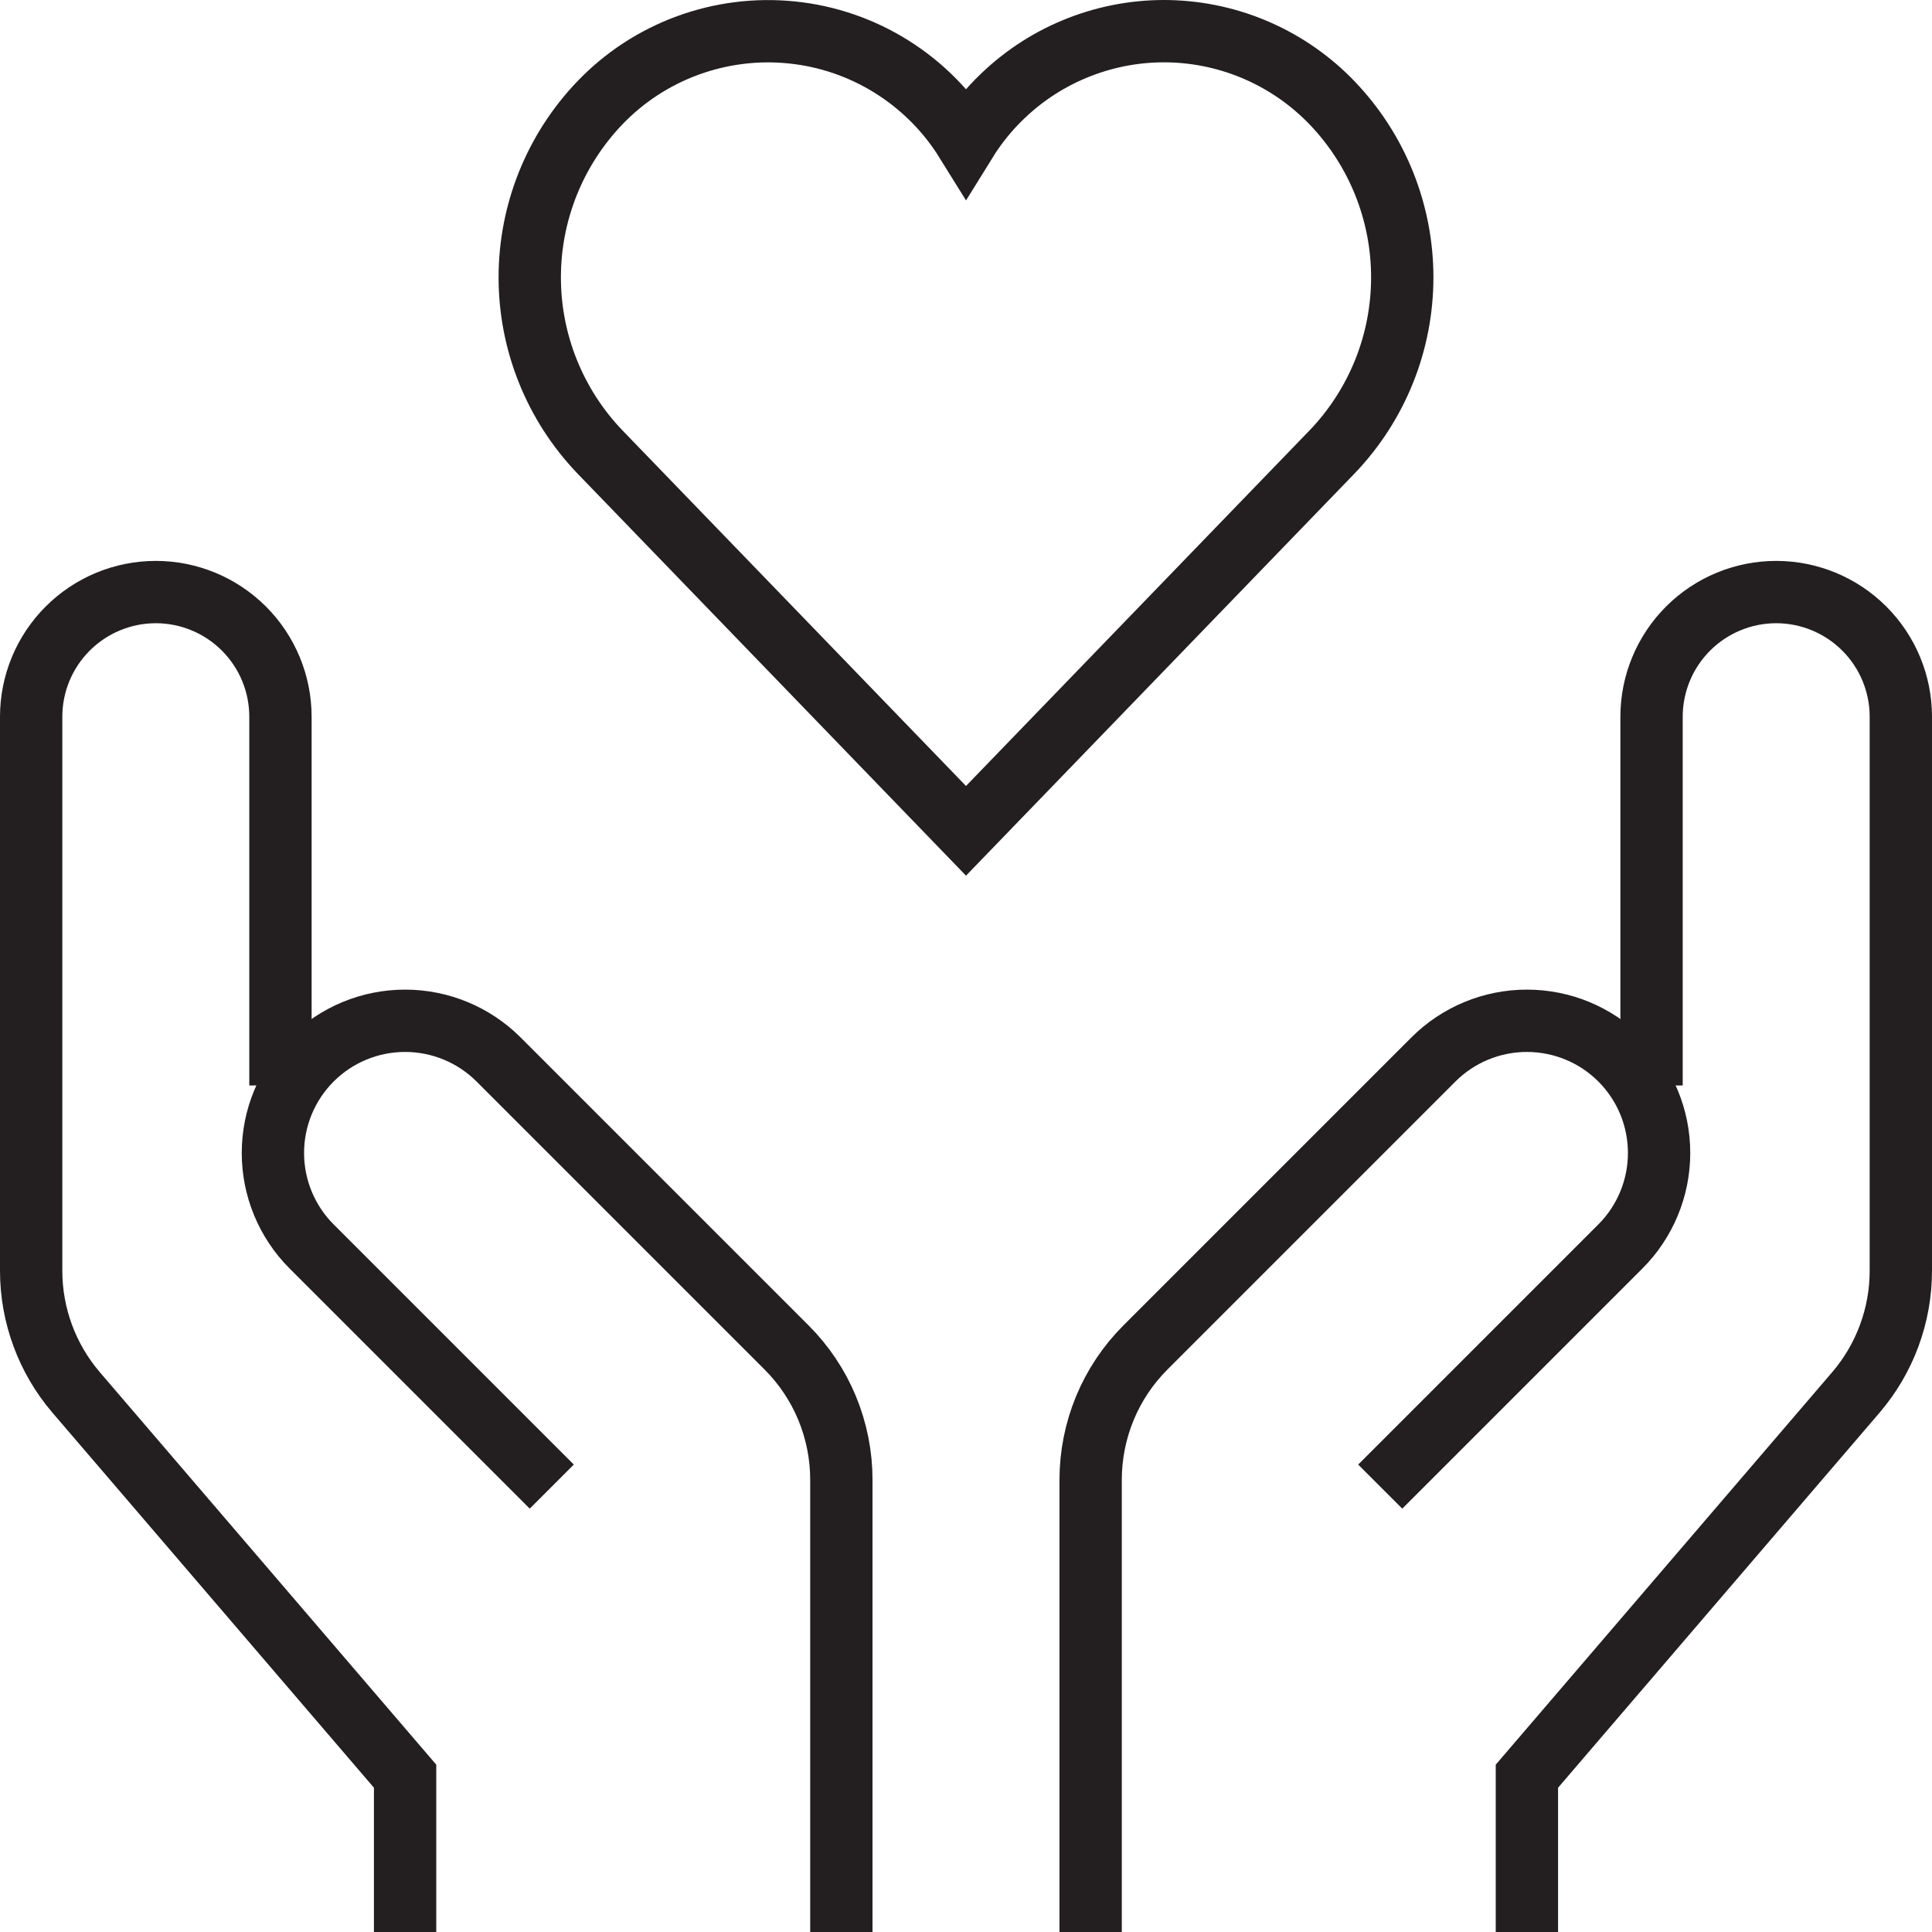
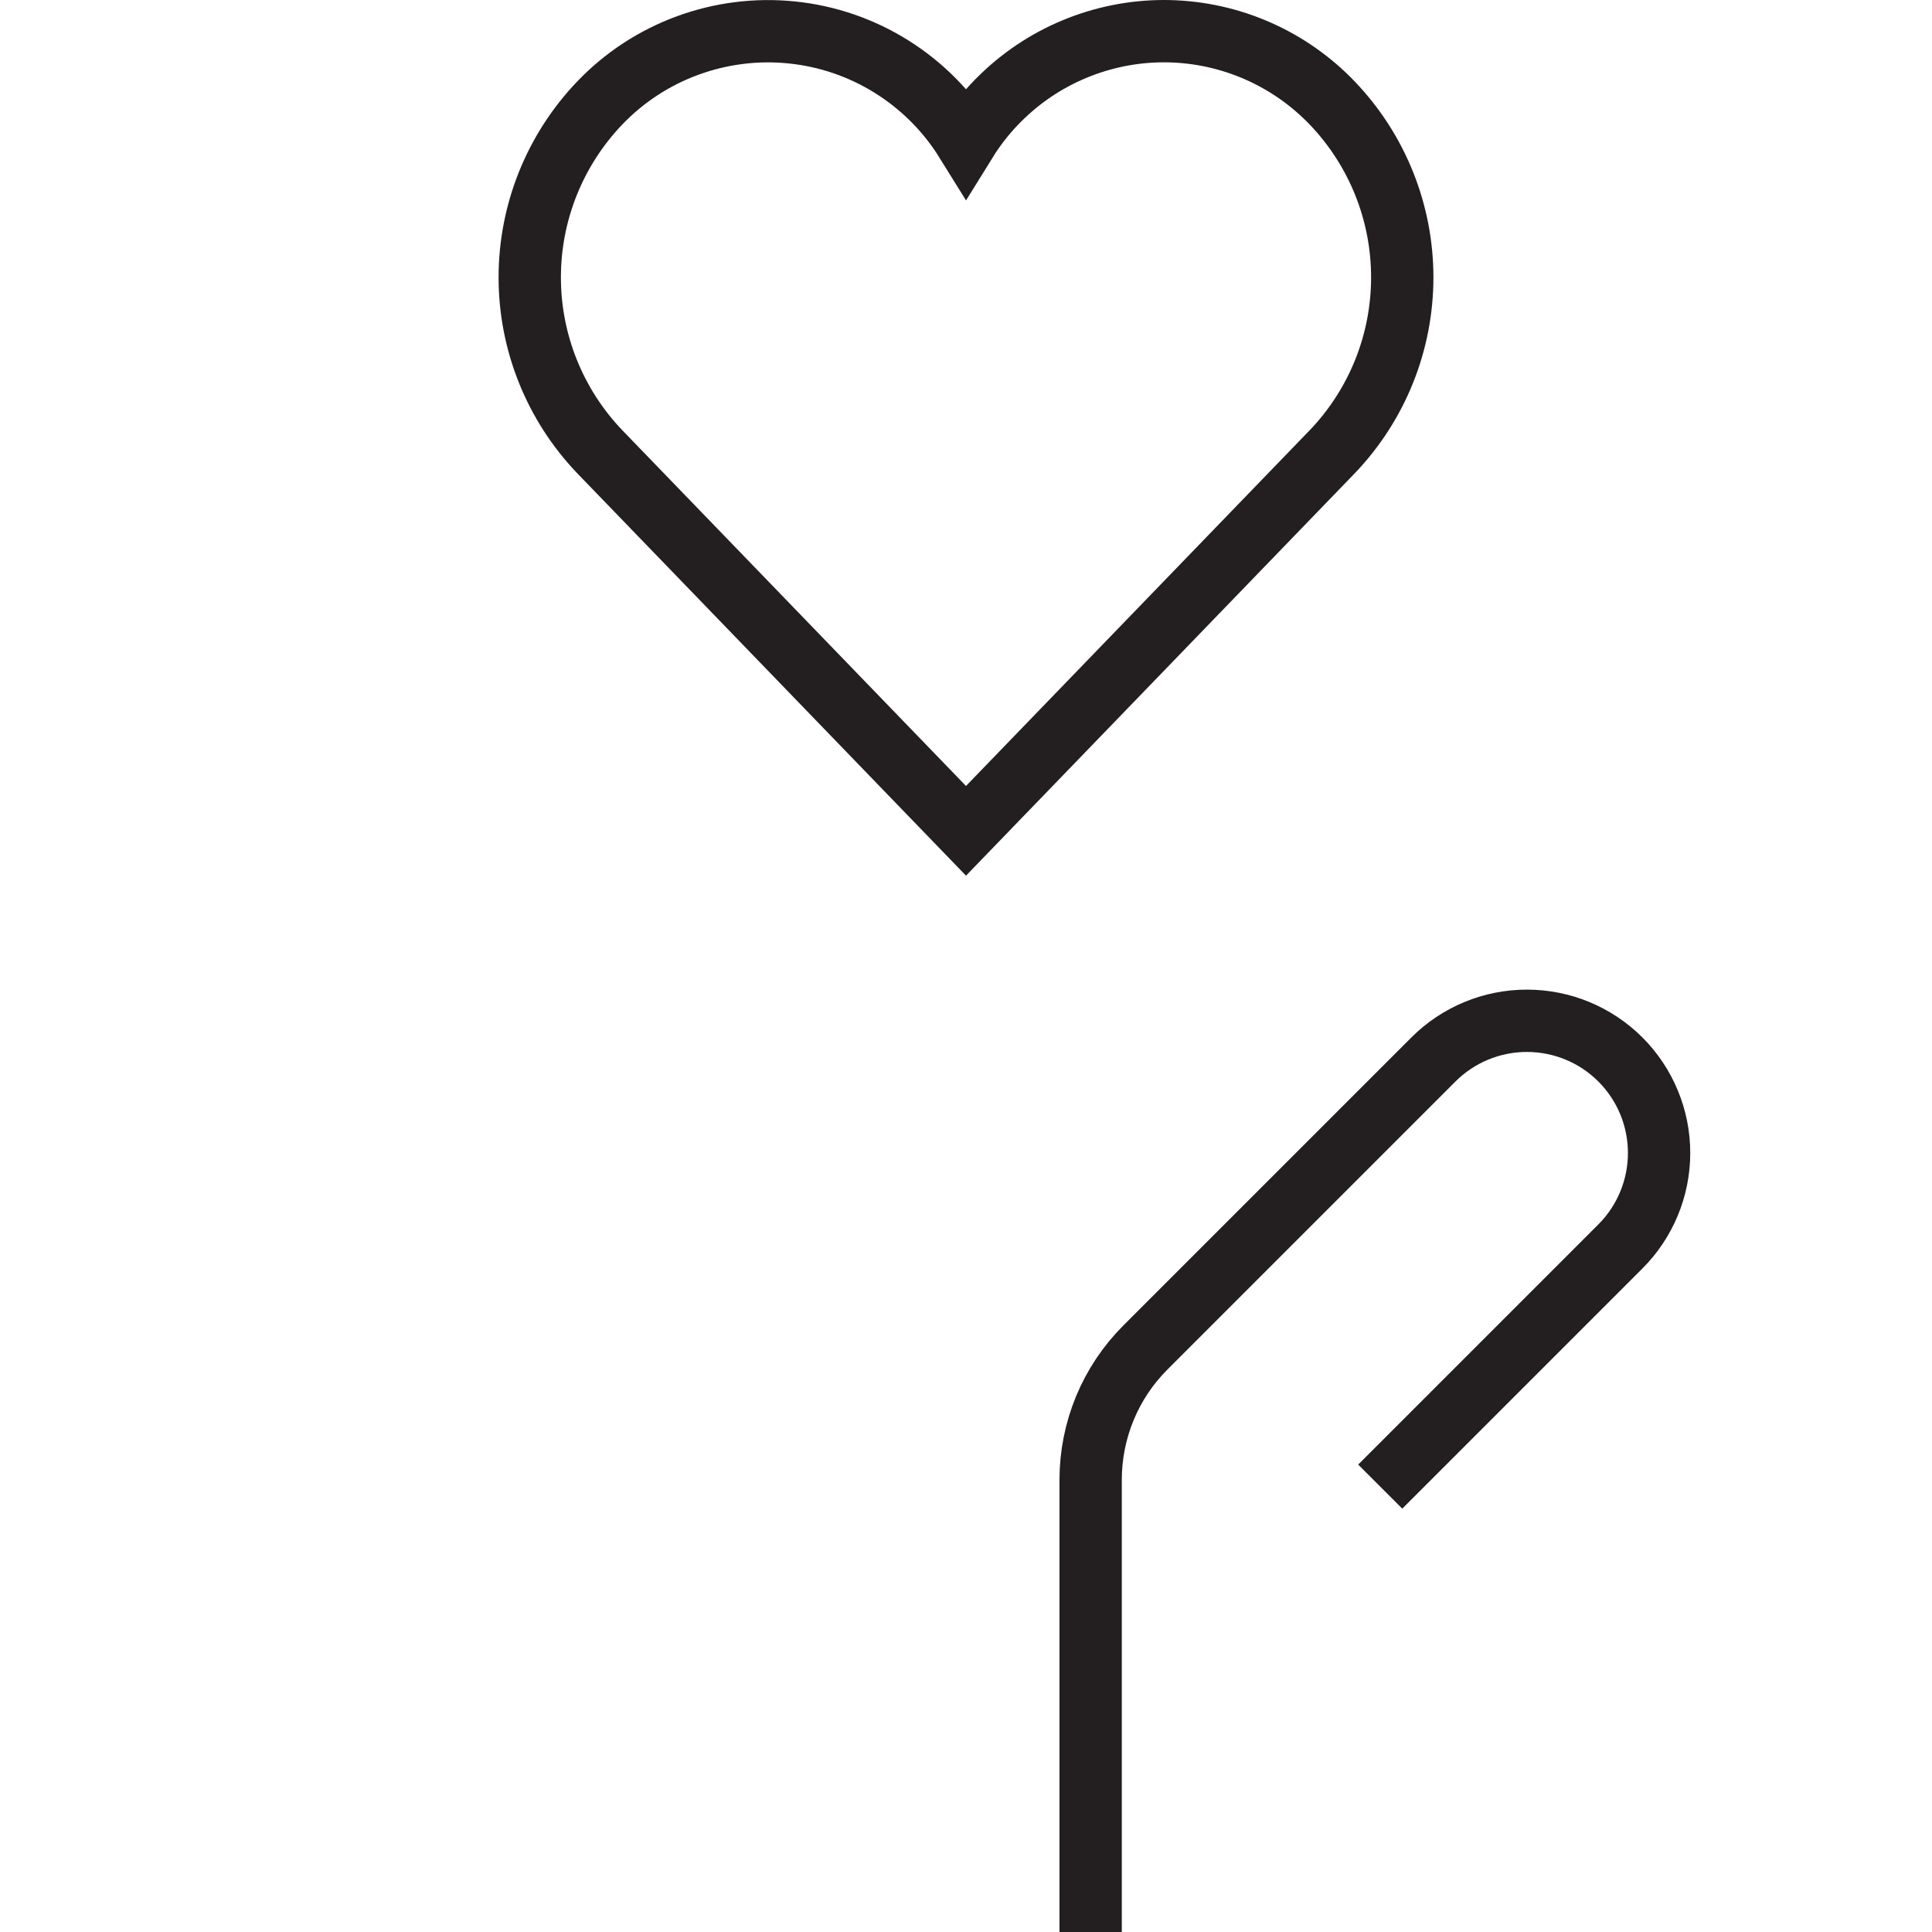
<svg xmlns="http://www.w3.org/2000/svg" width="31" height="31" viewBox="0 0 31 31" fill="none">
  <path d="M21.38 1.657C21.041 1.302 20.635 1.017 20.186 0.819C19.736 0.62 19.253 0.513 18.762 0.501C18.27 0.49 17.782 0.576 17.324 0.754C16.866 0.931 16.448 1.198 16.093 1.537C15.865 1.754 15.666 1.999 15.5 2.267C15.199 1.782 14.791 1.373 14.307 1.07C13.823 0.767 13.277 0.579 12.709 0.521C12.142 0.462 11.568 0.534 11.032 0.731C10.497 0.927 10.013 1.244 9.619 1.657C8.901 2.41 8.5 3.41 8.5 4.451C8.5 5.491 8.901 6.491 9.619 7.244L15.5 13.331L21.381 7.244C22.1 6.491 22.5 5.491 22.5 4.45C22.5 3.41 22.099 2.409 21.38 1.657V1.657Z" stroke="#231F20" stroke-miterlimit="10" stroke-linecap="square" />
-   <path d="M6.5 30.5V28.5L1.222 22.343C0.756 21.799 0.5 21.106 0.5 20.39V11.5C0.5 10.97 0.711 10.461 1.086 10.086C1.461 9.711 1.97 9.5 2.5 9.5V9.5C3.03 9.5 3.539 9.711 3.914 10.086C4.289 10.461 4.5 10.97 4.5 11.5V16.917" stroke="#231F20" stroke-miterlimit="10" stroke-linecap="square" />
-   <path d="M13.5 30.5V23.743C13.5 23.349 13.422 22.959 13.272 22.595C13.121 22.23 12.9 21.9 12.621 21.621L8 17C7.602 16.602 7.062 16.379 6.5 16.379C5.937 16.379 5.398 16.602 5 17C4.602 17.398 4.379 17.937 4.379 18.5C4.379 19.062 4.602 19.602 5 20L8.5 23.5" stroke="#231F20" stroke-miterlimit="10" stroke-linecap="square" />
-   <path d="M24.5 30.5V28.5L29.778 22.343C30.244 21.799 30.5 21.106 30.5 20.39V11.5C30.5 10.97 30.289 10.461 29.914 10.086C29.539 9.711 29.03 9.5 28.5 9.5C27.97 9.5 27.461 9.711 27.086 10.086C26.711 10.461 26.5 10.97 26.5 11.5V16.917" stroke="#231F20" stroke-miterlimit="10" stroke-linecap="square" />
  <path d="M17.5 30.5V23.743C17.5 23.349 17.578 22.959 17.728 22.595C17.879 22.23 18.1 21.9 18.379 21.621L23 17C23.398 16.602 23.937 16.379 24.5 16.379C25.063 16.379 25.602 16.602 26 17C26.398 17.398 26.621 17.937 26.621 18.5C26.621 19.062 26.398 19.602 26 20L22.5 23.5" stroke="#231F20" stroke-miterlimit="10" stroke-linecap="square" />
</svg>